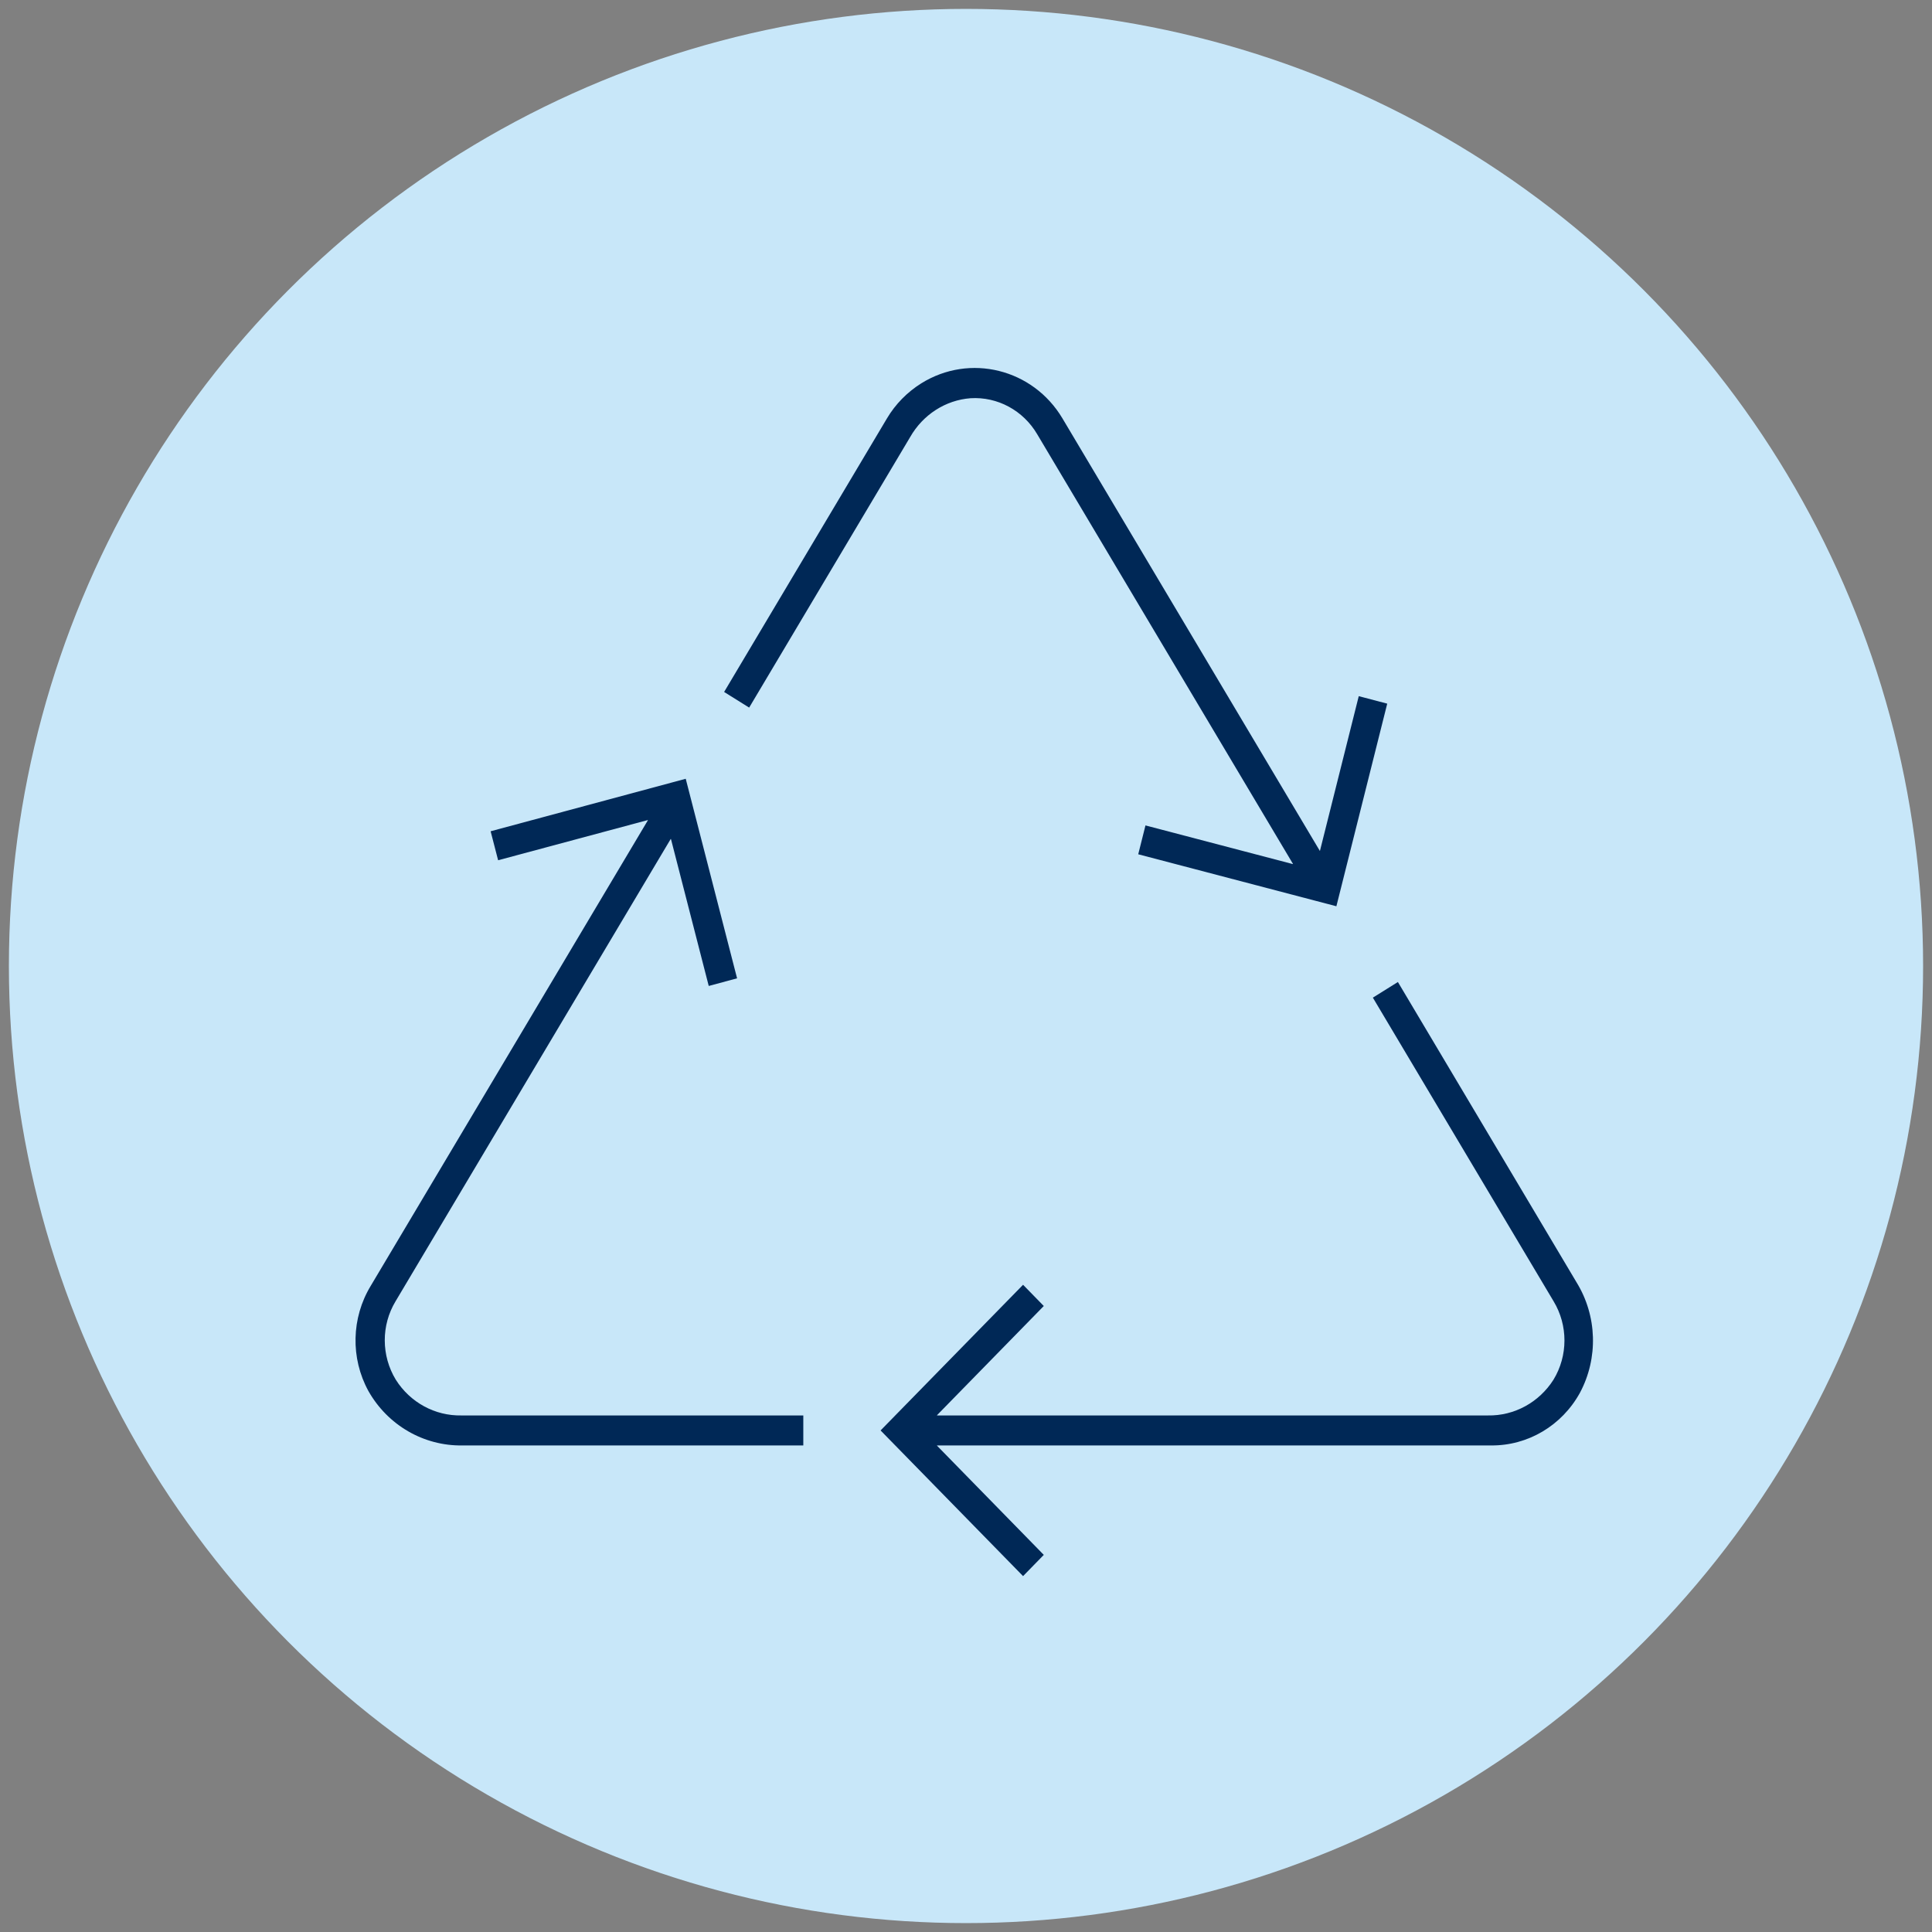
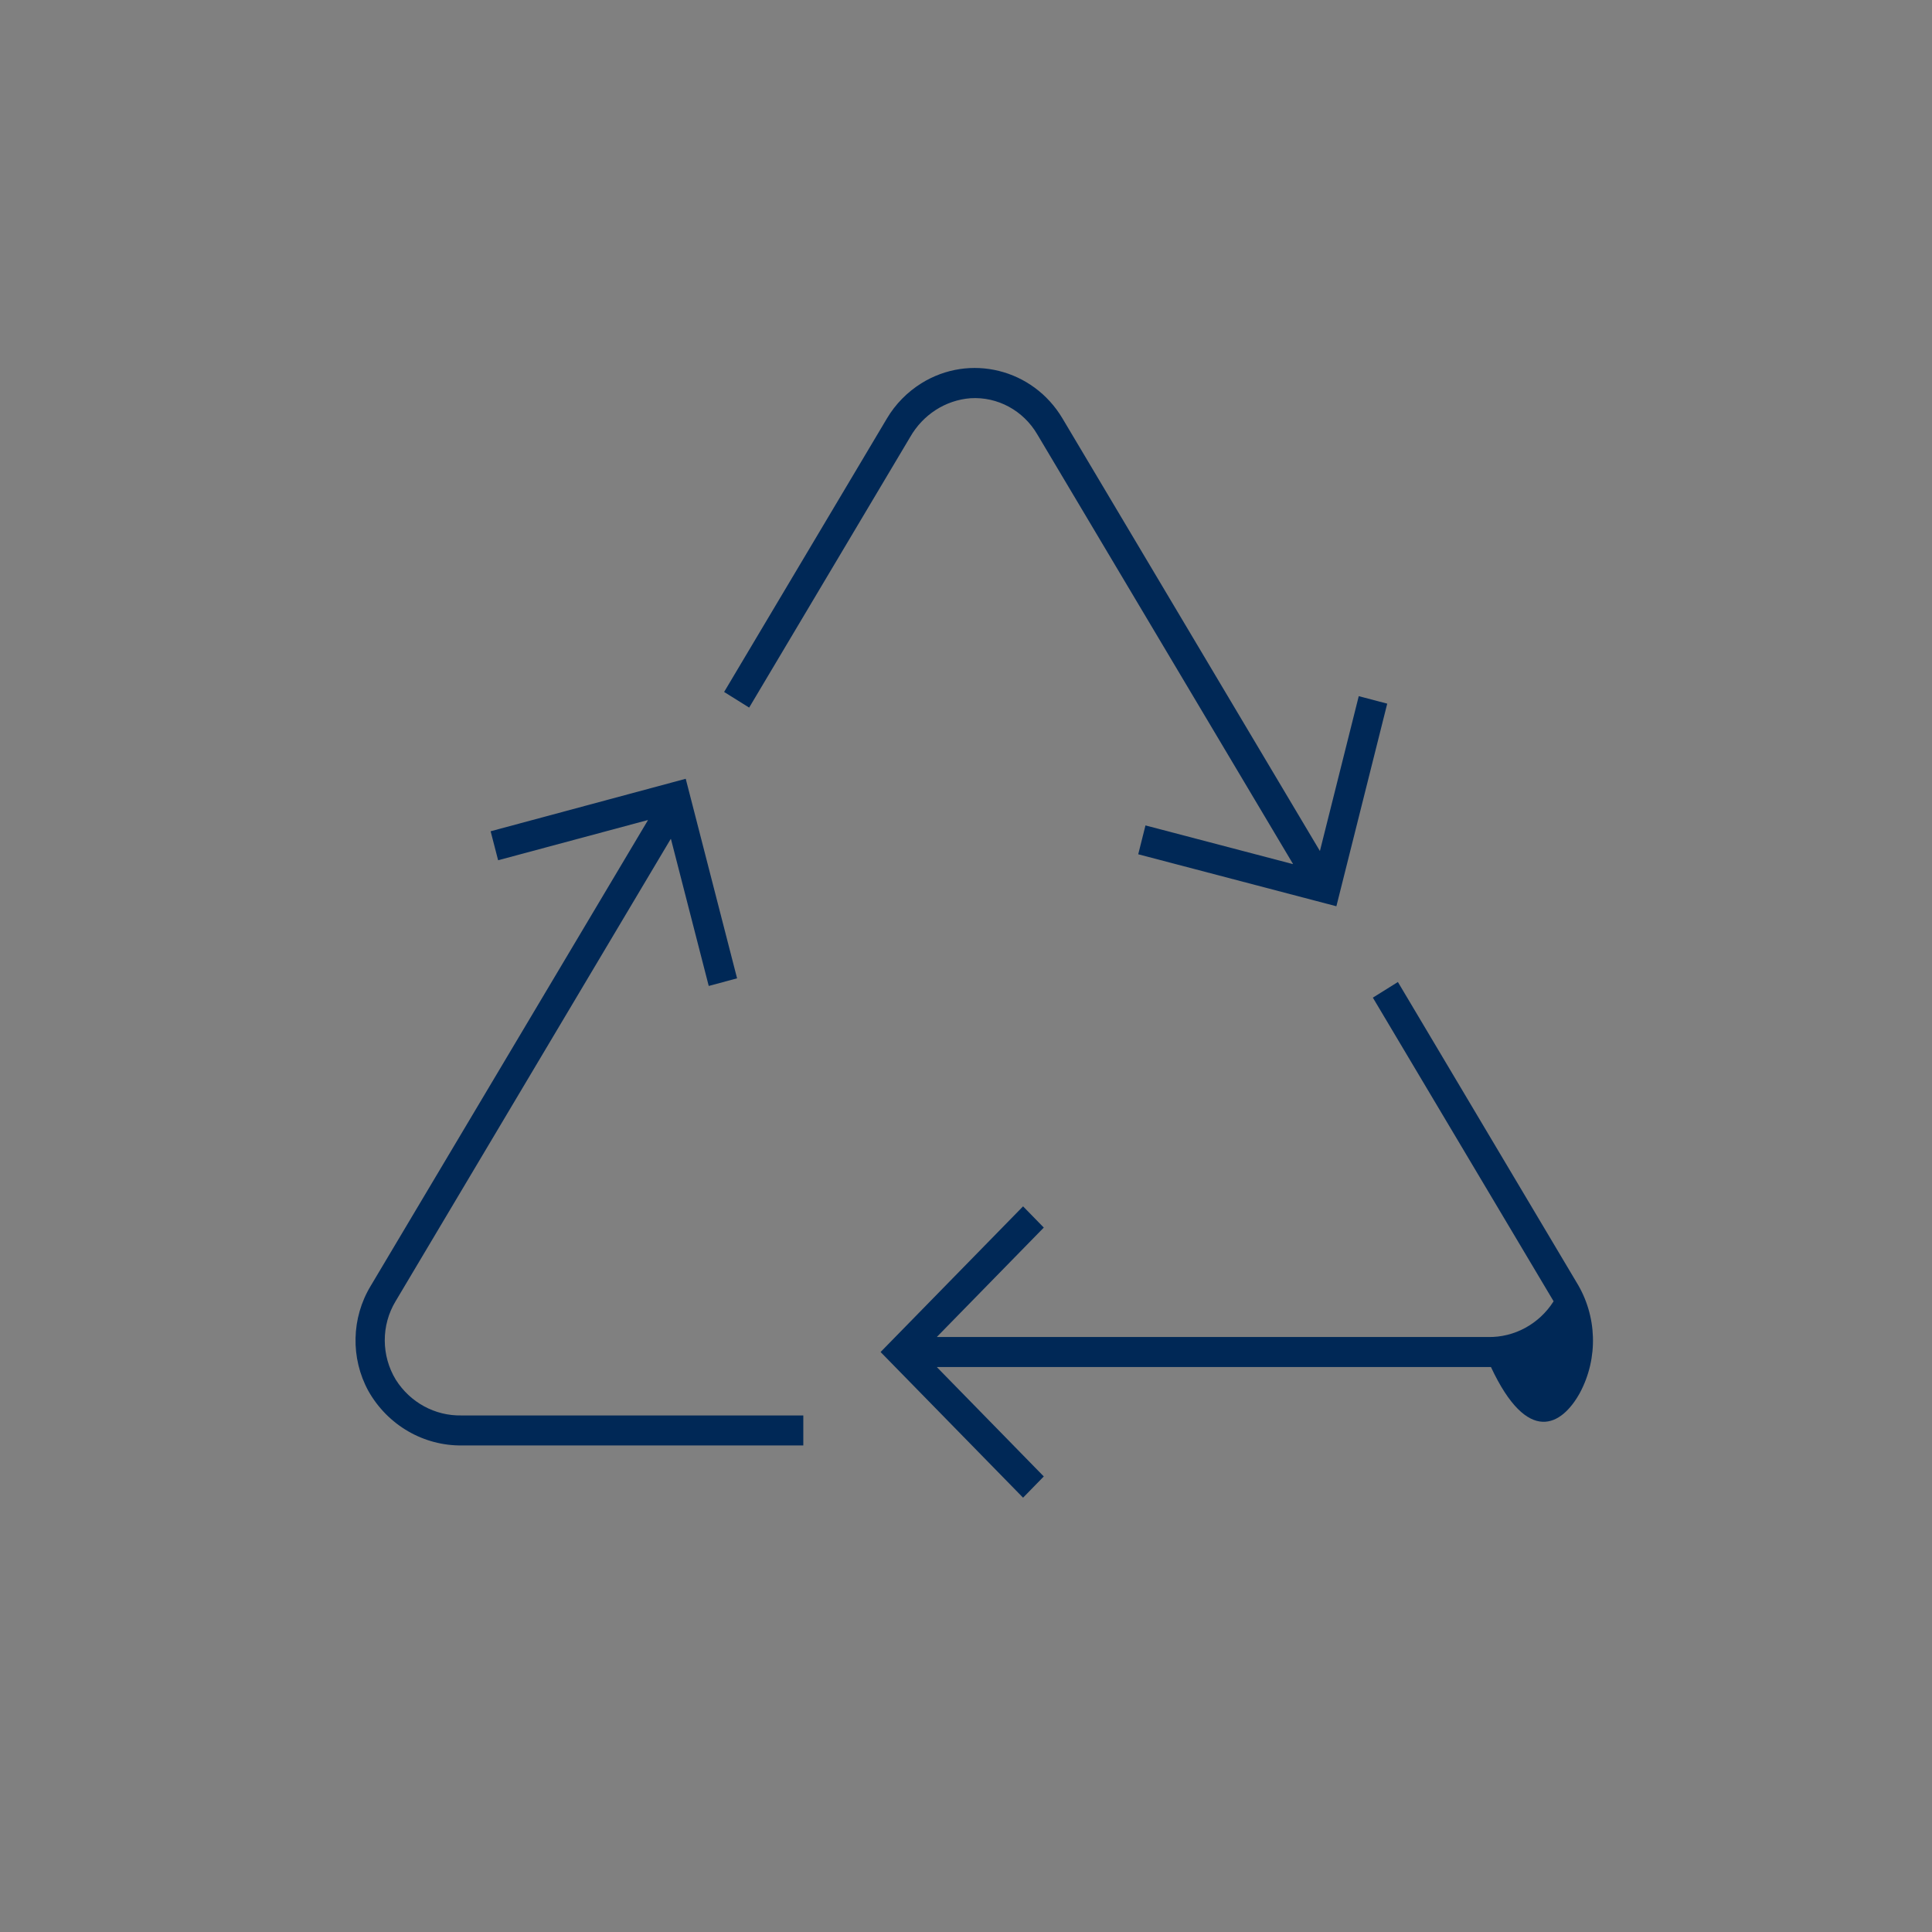
<svg xmlns="http://www.w3.org/2000/svg" version="1.1" id="Capa_1" x="0px" y="0px" viewBox="0 0 152 152" style="enable-background:new 0 0 152 152;" xml:space="preserve">
  <rect x="0" y="0" width="152" height="152" fill="#808080" stroke="none" />
  <style type="text/css">
	.st0{fill:#002856;}
	.st1{fill:#FFFFFF;}
	.st2{fill:#C8E7F9;}
</style>
  <g>
    <g>
-       <path class="st0" d="M355.84,2447.17c-8.65,0-16.19-6.15-17.93-14.61c-0.22-1.06,0.46-2.09,1.52-2.3c1.05-0.23,2.09,0.46,2.3,1.52    c1.36,6.66,7.29,11.49,14.1,11.49c1.08,0,1.95,0.87,1.95,1.95C357.79,2446.29,356.92,2447.17,355.84,2447.17z" />
-     </g>
+       </g>
    <g>
      <path class="st0" d="M339.17,2329.48c-0.91,0-1.72-0.64-1.91-1.56c-1.35-6.67-7.28-11.52-14.11-11.52c-1.08,0-1.95-0.87-1.95-1.95    s0.87-1.95,1.95-1.95c8.67,0,16.21,6.16,17.93,14.65c0.21,1.06-0.47,2.09-1.53,2.3C339.42,2329.47,339.29,2329.48,339.17,2329.48z    " />
    </g>
-     <path class="st0" d="M380.21,2415.57c8.4-9.56,13.54-22.05,13.54-35.74c0-2.13-0.13-4.28-0.37-6.37c-0.12-1.07-1.11-1.85-2.16-1.71   c-1.07,0.13-1.84,1.09-1.71,2.17c0.15,1.3,0.18,2.64,0.23,3.97h-14.1c-1.08,0-1.95,0.87-1.95,1.95s0.87,1.95,1.95,1.95h14.11   c-0.45,11.58-4.78,22.18-11.79,30.48c-4.13-2.13-8.88-3.89-14.06-5.22c2.19-7.43,3.49-16.01,3.65-25.26h1.37   c1.08,0,1.95-0.87,1.95-1.95s-0.87-1.95-1.95-1.95h-1.81c-0.36-0.42-0.87-0.7-1.46-0.7c0,0-0.01,0-0.01,0   c-0.59,0-1.1,0.28-1.46,0.7l-48.84,0c0.17-8.83,1.49-17.15,3.66-24.34c6.45,1.34,13.39,2.08,20.49,2.08l0.85,0   c1.08-0.01,1.95-0.88,1.94-1.96c-0.01-1.07-0.88-1.94-1.95-1.94c0,0-0.01,0-0.01,0l-0.83,0c-6.68,0-13.2-0.68-19.25-1.91   c4.46-12.24,11.49-20.34,19.25-20.34c7.79,0,14.88,7.97,19.35,20.35c-3.83,0.78-7.86,1.35-12.01,1.64   c-1.08,0.08-1.88,1.01-1.81,2.09c0.07,1.03,0.93,1.81,1.95,1.81c0.05,0,0.09,0,0.14,0c4.47-0.32,8.82-0.94,12.96-1.8   c1.69,5.66,2.87,12.04,3.37,18.93c0.08,1.07,0.98,1.87,2.09,1.81c1.08-0.08,1.88-1.01,1.81-2.09c-0.51-7.11-1.71-13.69-3.44-19.55   c5.2-1.34,9.96-3.11,14.1-5.25c4.69,5.55,8.24,12.14,10.19,19.5c0.28,1.04,1.35,1.67,2.39,1.39c1.04-0.28,1.66-1.34,1.39-2.39   c-6.29-23.75-27.86-40.33-52.45-40.33c-15.86,0-30.11,6.89-40.04,17.77c-0.26,0.17-0.49,0.38-0.65,0.66   c-0.01,0.02-0.01,0.05-0.03,0.08c-8.4,9.56-13.54,22.05-13.54,35.75s5.14,26.19,13.54,35.75c0.01,0.02,0.01,0.05,0.02,0.08   c0.16,0.28,0.39,0.49,0.65,0.66c9.93,10.89,24.18,17.78,40.05,17.78c15.88,0,30.14-6.9,40.07-17.81c0.24-0.16,0.47-0.36,0.62-0.63   C380.2,2415.63,380.2,2415.6,380.21,2415.57z M359.98,2406.12c-6.45-1.34-13.39-2.08-20.49-2.08c-7.1,0-14.04,0.74-20.49,2.08   c-2.17-7.18-3.49-15.5-3.66-24.34l48.31,0C363.48,2390.62,362.15,2398.93,359.98,2406.12z M339.49,2430.19   c-7.76,0-14.79-8.1-19.25-20.34c6.05-1.23,12.57-1.91,19.25-1.91c6.68,0,13.2,0.68,19.25,1.91   C354.28,2422.08,347.25,2430.19,339.49,2430.19z M289.24,2381.78l22.2,0c0.16,9.24,1.46,17.82,3.65,25.26   c-5.18,1.33-9.93,3.09-14.06,5.22C294.02,2403.96,289.68,2393.37,289.24,2381.78z M311.44,2377.88l-22.2,0   c0.45-11.58,4.78-22.18,11.79-30.48c4.13,2.13,8.88,3.89,14.06,5.22C312.89,2360.06,311.6,2368.64,311.44,2377.88z M351.93,2331.03   c8.91,2.27,16.95,6.96,23.32,13.39c-3.72,1.82-7.95,3.34-12.56,4.52C359.98,2341.27,356.28,2335.1,351.93,2331.03z M326.99,2331.11   c-4.34,4.07-8.03,10.19-10.72,17.8c-4.59-1.17-8.81-2.68-12.52-4.5C310.06,2338.04,318.06,2333.4,326.99,2331.11z M303.75,2415.25   c3.71-1.82,7.94-3.33,12.52-4.5c2.69,7.61,6.38,13.73,10.72,17.8C318.06,2426.26,310.06,2421.62,303.75,2415.25z M351.99,2428.55   c4.34-4.07,8.03-10.19,10.72-17.8c4.59,1.17,8.81,2.68,12.52,4.5C368.93,2421.62,360.93,2426.26,351.99,2428.55z" />
    <g>
      <path class="st0" d="M287.19,2423.65c-4.68,0-8.49,3.81-8.49,8.49c0,4.68,3.81,8.49,8.49,8.49s8.49-3.81,8.49-8.49    C295.68,2427.46,291.87,2423.65,287.19,2423.65z M287.19,2436.73c-2.53,0-4.59-2.06-4.59-4.59c0-2.53,2.06-4.59,4.59-4.59    c2.53,0,4.59,2.06,4.59,4.59C291.77,2434.67,289.71,2436.73,287.19,2436.73z" />
      <path class="st0" d="M405.49,2346.93c-0.49-0.55-1.09-0.98-1.74-1.28v-18.13c0-4.01-2.8-7.35-6.54-8.24v-2.39    c0-0.9-0.62-1.68-1.49-1.9l-9.75-2.37c-1.36-0.33-2.8-0.02-3.91,0.86c-1.16,0.91-1.83,2.3-1.83,3.8v7.4c0,1.5,0.67,2.89,1.83,3.8    c0.82,0.65,1.82,0.99,2.83,0.99c0.36,0,0.72-0.04,1.08-0.13l9.75-2.37c0.87-0.21,1.49-1,1.49-1.9v-1.69    c1.55,0.74,2.64,2.31,2.64,4.14v17.98c-1.82,0.65-3.19,2.28-3.41,4.3c-1.34,12.27-11.68,21.53-24.07,21.54    c-12.37,0-22.71-9.26-24.05-21.54c-0.22-2.02-1.59-3.65-3.41-4.31v-17.98c0-1.83,1.08-3.4,2.64-4.14v1.69    c0,0.9,0.62,1.68,1.49,1.9l9.75,2.37c0.36,0.09,0.72,0.13,1.09,0.13c1.01,0,2-0.34,2.83-0.99c1.16-0.91,1.83-2.3,1.83-3.8v-7.4    c0-1.5-0.67-2.89-1.83-3.8c-1.12-0.88-2.55-1.19-3.92-0.86l-9.75,2.37c-0.87,0.21-1.49,1-1.49,1.9v2.39    c-3.74,0.89-6.54,4.23-6.54,8.24v18.13c-0.66,0.3-1.25,0.73-1.75,1.28c-1,1.12-1.47,2.61-1.31,4.09    c1.72,15.43,13.8,27.92,29.02,30.32v8.29c0,2.19,1.36,4.06,3.27,4.83v34.4c0,7.94-6.46,14.4-14.4,14.4    c-1.08,0-1.95,0.87-1.95,1.95c0,1.08,0.87,1.95,1.95,1.95c10.09,0,18.3-8.21,18.3-18.3v-34.4c1.91-0.78,3.27-2.65,3.27-4.83v-8.26    c15.43-2.33,27.66-14.84,29.39-30.36C406.96,2349.54,406.49,2348.05,405.49,2346.93z M393.3,2323.54l-8.26,2.01    c-0.26,0.06-0.46-0.04-0.58-0.13c-0.1-0.08-0.34-0.31-0.34-0.73v-7.4c0-0.42,0.24-0.65,0.34-0.73c0.1-0.07,0.24-0.15,0.42-0.15    c0.05,0,0.11,0.01,0.16,0.02l8.26,2.01V2323.54z M351.44,2318.43l8.26-2.01c0.26-0.06,0.46,0.04,0.58,0.13    c0.1,0.08,0.34,0.31,0.34,0.73v7.4c0,0.42-0.24,0.65-0.34,0.73c-0.12,0.09-0.32,0.19-0.58,0.13l-8.26-2.01V2318.43z     M375.26,2377.72c-1,0.1-1.76,0.94-1.76,1.94v9.98c0,0.73-0.59,1.32-1.32,1.32c-0.73,0-1.32-0.59-1.32-1.32v-10    c0-1-0.75-1.84-1.75-1.94c-14.23-1.5-25.71-12.89-27.3-27.1c-0.06-0.52,0.19-0.89,0.34-1.06c0.15-0.17,0.48-0.45,0.99-0.45    c0.66,0,1.21,0.49,1.29,1.14c1.56,14.26,13.57,25.01,27.95,25.02c14.36,0,26.37-10.76,27.93-25.02c0.07-0.65,0.62-1.14,1.29-1.14    c0.51,0,0.84,0.28,0.99,0.45c0.15,0.17,0.4,0.53,0.34,1.06C401.32,2364.88,389.69,2376.29,375.26,2377.72z" />
      <path class="st0" d="M323.15,2312.49c-10.09,0-18.3,8.21-18.3,18.3v94.81c0,1.92-1.19,3.56-2.87,4.25    c-1.11-7.2-7.29-12.74-14.8-12.74c-8.29,0-15.03,6.74-15.03,15.03s6.74,15.03,15.03,15.03c7.69,0,13.97-5.82,14.85-13.27    c3.83-0.82,6.72-4.22,6.72-8.3v-94.81c0-7.94,6.46-14.4,14.39-14.4c1.08,0,1.95-0.87,1.95-1.95S324.23,2312.49,323.15,2312.49z     M287.19,2443.27c-6.13,0-11.13-4.99-11.13-11.13c0-6.13,4.99-11.13,11.13-11.13c6.13,0,11.13,4.99,11.13,11.13    C298.31,2438.27,293.32,2443.27,287.19,2443.27z" />
    </g>
  </g>
  <g>
    <g>
      <path class="st0" d="M355.84,2447.17c-8.65,0-16.19-6.15-17.93-14.61c-0.22-1.06,0.46-2.09,1.52-2.3c1.05-0.23,2.09,0.46,2.3,1.52    c1.36,6.66,7.29,11.49,14.1,11.49c1.08,0,1.95,0.87,1.95,1.95C357.79,2446.29,356.92,2447.17,355.84,2447.17z" />
    </g>
    <g>
      <path class="st0" d="M339.17,2329.48c-0.91,0-1.72-0.64-1.91-1.56c-1.35-6.67-7.28-11.52-14.11-11.52c-1.08,0-1.95-0.87-1.95-1.95    s0.87-1.95,1.95-1.95c8.67,0,16.21,6.16,17.93,14.65c0.21,1.06-0.47,2.09-1.53,2.3C339.42,2329.47,339.29,2329.48,339.17,2329.48z    " />
    </g>
    <path class="st0" d="M380.21,2415.57c8.4-9.56,13.54-22.05,13.54-35.74c0-2.13-0.13-4.28-0.37-6.37c-0.12-1.07-1.11-1.85-2.16-1.71   c-1.07,0.13-1.84,1.09-1.71,2.17c0.15,1.3,0.18,2.64,0.23,3.97h-14.1c-1.08,0-1.95,0.87-1.95,1.95s0.87,1.95,1.95,1.95h14.11   c-0.45,11.58-4.78,22.18-11.79,30.48c-4.13-2.13-8.88-3.89-14.06-5.22c2.19-7.43,3.49-16.01,3.65-25.26h1.37   c1.08,0,1.95-0.87,1.95-1.95s-0.87-1.95-1.95-1.95h-1.81c-0.36-0.42-0.87-0.7-1.46-0.7c0,0-0.01,0-0.01,0   c-0.59,0-1.1,0.28-1.46,0.7l-48.84,0c0.17-8.83,1.49-17.15,3.66-24.34c6.45,1.34,13.39,2.08,20.49,2.08l0.85,0   c1.08-0.01,1.95-0.88,1.94-1.96c-0.01-1.07-0.88-1.94-1.95-1.94c0,0-0.01,0-0.01,0l-0.83,0c-6.68,0-13.2-0.68-19.25-1.91   c4.46-12.24,11.49-20.34,19.25-20.34c7.79,0,14.88,7.97,19.35,20.35c-3.83,0.78-7.86,1.35-12.01,1.64   c-1.08,0.08-1.88,1.01-1.81,2.09c0.07,1.03,0.93,1.81,1.95,1.81c0.05,0,0.09,0,0.14,0c4.47-0.32,8.82-0.94,12.96-1.8   c1.69,5.66,2.87,12.04,3.37,18.93c0.08,1.07,0.98,1.87,2.09,1.81c1.08-0.08,1.88-1.01,1.81-2.09c-0.51-7.11-1.71-13.69-3.44-19.55   c5.2-1.34,9.96-3.11,14.1-5.25c4.69,5.55,8.24,12.14,10.19,19.5c0.28,1.04,1.35,1.67,2.39,1.39c1.04-0.28,1.66-1.34,1.39-2.39   c-6.29-23.75-27.86-40.33-52.45-40.33c-15.86,0-30.11,6.89-40.04,17.77c-0.26,0.17-0.49,0.38-0.65,0.66   c-0.01,0.02-0.01,0.05-0.03,0.08c-8.4,9.56-13.54,22.05-13.54,35.75s5.14,26.19,13.54,35.75c0.01,0.02,0.01,0.05,0.02,0.08   c0.16,0.28,0.39,0.49,0.65,0.66c9.93,10.89,24.18,17.78,40.05,17.78c15.88,0,30.14-6.9,40.07-17.81c0.24-0.16,0.47-0.36,0.62-0.63   C380.2,2415.63,380.2,2415.6,380.21,2415.57z M359.98,2406.12c-6.45-1.34-13.39-2.08-20.49-2.08c-7.1,0-14.04,0.74-20.49,2.08   c-2.17-7.18-3.49-15.5-3.66-24.34l48.31,0C363.48,2390.62,362.15,2398.93,359.98,2406.12z M339.49,2430.19   c-7.76,0-14.79-8.1-19.25-20.34c6.05-1.23,12.57-1.91,19.25-1.91c6.68,0,13.2,0.68,19.25,1.91   C354.28,2422.08,347.25,2430.19,339.49,2430.19z M289.24,2381.78l22.2,0c0.16,9.24,1.46,17.82,3.65,25.26   c-5.18,1.33-9.93,3.09-14.06,5.22C294.02,2403.96,289.68,2393.37,289.24,2381.78z M311.44,2377.88l-22.2,0   c0.45-11.58,4.78-22.18,11.79-30.48c4.13,2.13,8.88,3.89,14.06,5.22C312.89,2360.06,311.6,2368.64,311.44,2377.88z M351.93,2331.03   c8.91,2.27,16.95,6.96,23.32,13.39c-3.72,1.82-7.95,3.34-12.56,4.52C359.98,2341.27,356.28,2335.1,351.93,2331.03z M326.99,2331.11   c-4.34,4.07-8.03,10.19-10.72,17.8c-4.59-1.17-8.81-2.68-12.52-4.5C310.06,2338.04,318.06,2333.4,326.99,2331.11z M303.75,2415.25   c3.71-1.82,7.94-3.33,12.52-4.5c2.69,7.61,6.38,13.73,10.72,17.8C318.06,2426.26,310.06,2421.62,303.75,2415.25z M351.99,2428.55   c4.34-4.07,8.03-10.19,10.72-17.8c4.59,1.17,8.81,2.68,12.52,4.5C368.93,2421.62,360.93,2426.26,351.99,2428.55z" />
    <g>
      <path class="st0" d="M287.19,2423.65c-4.68,0-8.49,3.81-8.49,8.49c0,4.68,3.81,8.49,8.49,8.49s8.49-3.81,8.49-8.49    C295.68,2427.46,291.87,2423.65,287.19,2423.65z M287.19,2436.73c-2.53,0-4.59-2.06-4.59-4.59c0-2.53,2.06-4.59,4.59-4.59    c2.53,0,4.59,2.06,4.59,4.59C291.77,2434.67,289.71,2436.73,287.19,2436.73z" />
      <path class="st0" d="M405.49,2346.93c-0.49-0.55-1.09-0.98-1.74-1.28v-18.13c0-4.01-2.8-7.35-6.54-8.24v-2.39    c0-0.9-0.62-1.68-1.49-1.9l-9.75-2.37c-1.36-0.33-2.8-0.02-3.91,0.86c-1.16,0.91-1.83,2.3-1.83,3.8v7.4c0,1.5,0.67,2.89,1.83,3.8    c0.82,0.65,1.82,0.99,2.83,0.99c0.36,0,0.72-0.04,1.08-0.13l9.75-2.37c0.87-0.21,1.49-1,1.49-1.9v-1.69    c1.55,0.74,2.64,2.31,2.64,4.14v17.98c-1.82,0.65-3.19,2.28-3.41,4.3c-1.34,12.27-11.68,21.53-24.07,21.54    c-12.37,0-22.71-9.26-24.05-21.54c-0.22-2.02-1.59-3.65-3.41-4.31v-17.98c0-1.83,1.08-3.4,2.64-4.14v1.69    c0,0.9,0.62,1.68,1.49,1.9l9.75,2.37c0.36,0.09,0.72,0.13,1.09,0.13c1.01,0,2-0.34,2.83-0.99c1.16-0.91,1.83-2.3,1.83-3.8v-7.4    c0-1.5-0.67-2.89-1.83-3.8c-1.12-0.88-2.55-1.19-3.92-0.86l-9.75,2.37c-0.87,0.21-1.49,1-1.49,1.9v2.39    c-3.74,0.89-6.54,4.23-6.54,8.24v18.13c-0.66,0.3-1.25,0.73-1.75,1.28c-1,1.12-1.47,2.61-1.31,4.09    c1.72,15.43,13.8,27.92,29.02,30.32v8.29c0,2.19,1.36,4.06,3.27,4.83v34.4c0,7.94-6.46,14.4-14.4,14.4    c-1.08,0-1.95,0.87-1.95,1.95c0,1.08,0.87,1.95,1.95,1.95c10.09,0,18.3-8.21,18.3-18.3v-34.4c1.91-0.78,3.27-2.65,3.27-4.83v-8.26    c15.43-2.33,27.66-14.84,29.39-30.36C406.96,2349.54,406.49,2348.05,405.49,2346.93z M393.3,2323.54l-8.26,2.01    c-0.26,0.06-0.46-0.04-0.58-0.13c-0.1-0.08-0.34-0.31-0.34-0.73v-7.4c0-0.42,0.24-0.65,0.34-0.73c0.1-0.07,0.24-0.15,0.42-0.15    c0.05,0,0.11,0.01,0.16,0.02l8.26,2.01V2323.54z M351.44,2318.43l8.26-2.01c0.26-0.06,0.46,0.04,0.58,0.13    c0.1,0.08,0.34,0.31,0.34,0.73v7.4c0,0.42-0.24,0.65-0.34,0.73c-0.12,0.09-0.32,0.19-0.58,0.13l-8.26-2.01V2318.43z     M375.26,2377.72c-1,0.1-1.76,0.94-1.76,1.94v9.98c0,0.73-0.59,1.32-1.32,1.32c-0.73,0-1.32-0.59-1.32-1.32v-10    c0-1-0.75-1.84-1.75-1.94c-14.23-1.5-25.71-12.89-27.3-27.1c-0.06-0.52,0.19-0.89,0.34-1.06c0.15-0.17,0.48-0.45,0.99-0.45    c0.66,0,1.21,0.49,1.29,1.14c1.56,14.26,13.57,25.01,27.95,25.02c14.36,0,26.37-10.76,27.93-25.02c0.07-0.65,0.62-1.14,1.29-1.14    c0.51,0,0.84,0.28,0.99,0.45c0.15,0.17,0.4,0.53,0.34,1.06C401.32,2364.88,389.69,2376.29,375.26,2377.72z" />
      <path class="st0" d="M323.15,2312.49c-10.09,0-18.3,8.21-18.3,18.3v94.81c0,1.92-1.19,3.56-2.87,4.25    c-1.11-7.2-7.29-12.74-14.8-12.74c-8.29,0-15.03,6.74-15.03,15.03s6.74,15.03,15.03,15.03c7.69,0,13.97-5.82,14.85-13.27    c3.83-0.82,6.72-4.22,6.72-8.3v-94.81c0-7.94,6.46-14.4,14.39-14.4c1.08,0,1.95-0.87,1.95-1.95S324.23,2312.49,323.15,2312.49z     M287.19,2443.27c-6.13,0-11.13-4.99-11.13-11.13c0-6.13,4.99-11.13,11.13-11.13c6.13,0,11.13,4.99,11.13,11.13    C298.31,2438.27,293.32,2443.27,287.19,2443.27z" />
    </g>
  </g>
  <g>
    <circle class="st0" cx="361.22" cy="4971.9" r="60" />
-     <path class="st1" d="M351.9,4950.62c-0.74,0-1.41,0.01-2.08,0c-1.78-0.03-2.74-0.97-2.74-2.72c-0.01-4.57-0.01-9.14,0-13.71   c0-1.78,0.94-2.73,2.72-2.73c5.58-0.01,11.16-0.01,16.74,0c1.67,0,2.55,0.84,2.62,2.5c0.02,0.59,0.29,0.82,0.76,1.08   c4.48,2.53,9.44,2.82,14.4,3.13c0.75,0.05,1.5,0.11,2.24,0.19c1.22,0.14,1.93,0.92,1.95,2.16c0.01,0.52,0.04,1.05-0.05,1.56   c-0.16,0.97-0.98,1.56-2.25,1.67c-2.54,0.22-5.07,0.48-7.61,0.6c-3.26,0.16-6.11,1.53-8.98,2.85c-0.23,0.11-0.4,0.55-0.43,0.86   c-0.15,1.68-1.03,2.54-2.71,2.56c-1.66,0.01-3.33,0.03-4.99-0.01c-0.67-0.02-1.02,0.16-1.15,0.85c-0.12,0.67-0.31,1.33-0.53,1.98   c-0.29,0.88-0.5,1.65,0.39,2.43c0.39,0.34,0.38,1.19,0.43,1.82c0.03,0.37-0.17,0.76-0.28,1.13c-0.3,1.07-0.73,2.04,0.58,2.95   c0.91,0.64,0.89,1.87,0.59,2.99c-1.69,6.26-3.36,12.52-5.04,18.78c-1.8,6.71-3.6,13.41-5.37,20.13c-0.4,1.51-1.12,2.61-2.76,2.95   c-0.23,0.05-0.49,0.37-0.58,0.63c-0.29,0.87-0.48,1.76-0.74,2.64c-0.57,1.88-2.21,2.83-4.11,2.36c-1.93-0.48-3.85-0.99-5.77-1.53   c-2.06-0.58-2.99-2.24-2.47-4.3c0.1-0.38,0.18-0.76,0.3-1.13c0.33-1.05,0.64-1.99-0.44-2.94c-0.79-0.7-0.69-1.83-0.41-2.86   c1.27-4.69,2.52-9.38,3.78-14.07c2.21-8.25,4.43-16.5,6.62-24.75c0.45-1.68,1.28-2.82,3.15-2.96c0.2-0.01,0.46-0.32,0.53-0.54   c0.25-0.74,0.31-1.56,0.65-2.25c0.33-0.66,0.83-1.51,1.43-1.69c1.03-0.3,1.31-0.9,1.44-1.78   C351.78,4951.21,351.83,4950.99,351.9,4950.62z M351.7,4993.83c0.11-0.22,0.18-0.33,0.21-0.45c2.6-9.7,5.21-19.4,7.8-29.1   c0.28-1.06-0.04-1.57-1.14-1.87c-3.18-0.87-6.36-1.71-9.54-2.57c-1.95-0.53-2.24-0.37-2.76,1.56c-1.89,7.05-3.78,14.1-5.67,21.16   c-0.68,2.54-1.36,5.09-2.06,7.74C342.96,4991.48,347.29,4992.65,351.7,4993.83z M363.03,4933.41c-0.15-0.04-0.27-0.11-0.39-0.11   c-2.93-0.01-5.87,0-8.8-0.02c-0.63,0-0.65,0.37-0.65,0.83c0,4.6,0.02,9.19-0.01,13.79c0,0.72,0.28,0.86,0.92,0.86   c2.71-0.03,5.41-0.03,8.12,0c0.68,0.01,0.9-0.19,0.9-0.88c-0.03-4.63-0.01-9.26-0.02-13.88   C363.09,4933.81,363.05,4933.62,363.03,4933.41z M369.23,4945.48c5.45-3.51,11.52-2.95,17.33-3.68c0-0.56,0-1.04,0-1.56   c-5.88-0.68-11.92-0.21-17.33-3.63C369.23,4939.67,369.23,4942.39,369.23,4945.48z M349.99,5000.53   c-4.46-1.19-8.82-2.36-13.24-3.54c-0.3,1.1-0.57,2.07-0.82,3.04c-0.26,1.01,0.03,1.54,1.06,1.83c3.48,0.96,6.97,1.88,10.46,2.82   c0.84,0.22,1.43-0.1,1.67-0.91C349.43,5002.75,349.67,5001.7,349.99,5000.53z M337.23,4995.18c4.44,1.19,8.79,2.36,13.24,3.56   c0.28-1.09,0.53-2.07,0.8-3.1c-4.47-1.2-8.8-2.35-13.22-3.54C337.77,4993.16,337.52,4994.12,337.23,4995.18z M337.29,5003.89   c-0.31,1.14-0.61,2.13-0.85,3.14c-0.2,0.89,0.18,1.57,1.06,1.82c1.94,0.55,3.9,1.07,5.85,1.57c0.79,0.2,1.5-0.04,1.78-0.82   c0.38-1.06,0.61-2.18,0.93-3.36C343.12,5005.45,340.27,5004.69,337.29,5003.89z M351.19,4948.66c0.05-0.13,0.1-0.19,0.1-0.25   c0.01-4.82,0.02-9.64,0.02-14.46c0-0.2-0.13-0.57-0.22-0.57c-0.61-0.03-1.25-0.09-1.81,0.08c-0.2,0.06-0.31,0.72-0.32,1.1   c-0.02,4.07-0.01,8.14-0.02,12.22C348.94,4948.91,348.99,4948.95,351.19,4948.66z M365.03,4948.75c0.52,0,0.91-0.02,1.3,0.01   c0.72,0.06,1.01-0.26,1.01-0.97c-0.01-4.54,0-9.07,0.01-13.61c0-0.56-0.23-0.88-0.8-0.88c-0.5,0-1.01,0.04-1.51,0.06   C365.03,4938.54,365.03,4943.58,365.03,4948.75z M349.9,4958.15c2.74,0.73,5.39,1.44,8.1,2.17c0.24-0.91,0.42-1.71,0.68-2.47   c0.25-0.73,0.03-1.08-0.7-1.27c-2.08-0.53-4.17-1.06-6.23-1.66c-0.74-0.22-1.02,0.06-1.18,0.71   C350.38,4956.41,350.16,4957.19,349.9,4958.15z M357.58,4954.54c0.35-1.32,0.68-2.55,1.04-3.91c-1.53,0-2.89-0.02-4.25,0.02   c-0.19,0-0.49,0.21-0.55,0.39c-0.25,0.73-0.43,1.48-0.66,2.33C354.67,4953.77,356.07,4954.14,357.58,4954.54z" />
  </g>
  <g>
    <circle class="st0" cx="361.22" cy="4971.9" r="60" />
    <path class="st1" d="M351.9,4950.62c-0.74,0-1.41,0.01-2.08,0c-1.78-0.03-2.74-0.97-2.74-2.72c-0.01-4.57-0.01-9.14,0-13.71   c0-1.78,0.94-2.73,2.72-2.73c5.58-0.01,11.16-0.01,16.74,0c1.67,0,2.55,0.84,2.62,2.5c0.02,0.59,0.29,0.82,0.76,1.08   c4.48,2.53,9.44,2.82,14.4,3.13c0.75,0.05,1.5,0.11,2.24,0.19c1.22,0.14,1.93,0.92,1.95,2.16c0.01,0.52,0.04,1.05-0.05,1.56   c-0.16,0.97-0.98,1.56-2.25,1.67c-2.54,0.22-5.07,0.48-7.61,0.6c-3.26,0.16-6.11,1.53-8.98,2.85c-0.23,0.11-0.4,0.55-0.43,0.86   c-0.15,1.68-1.03,2.54-2.71,2.56c-1.66,0.01-3.33,0.03-4.99-0.01c-0.67-0.02-1.02,0.16-1.15,0.85c-0.12,0.67-0.31,1.33-0.53,1.98   c-0.29,0.88-0.5,1.65,0.39,2.43c0.39,0.34,0.38,1.19,0.43,1.82c0.03,0.37-0.17,0.76-0.28,1.13c-0.3,1.07-0.73,2.04,0.58,2.95   c0.91,0.64,0.89,1.87,0.59,2.99c-1.69,6.26-3.36,12.52-5.04,18.78c-1.8,6.71-3.6,13.41-5.37,20.13c-0.4,1.51-1.12,2.61-2.76,2.95   c-0.23,0.05-0.49,0.37-0.58,0.63c-0.29,0.87-0.48,1.76-0.74,2.64c-0.57,1.88-2.21,2.83-4.11,2.36c-1.93-0.48-3.85-0.99-5.77-1.53   c-2.06-0.58-2.99-2.24-2.47-4.3c0.1-0.38,0.18-0.76,0.3-1.13c0.33-1.05,0.64-1.99-0.44-2.94c-0.79-0.7-0.69-1.83-0.41-2.86   c1.27-4.69,2.52-9.38,3.78-14.07c2.21-8.25,4.43-16.5,6.62-24.75c0.45-1.68,1.28-2.82,3.15-2.96c0.2-0.01,0.46-0.32,0.53-0.54   c0.25-0.74,0.31-1.56,0.65-2.25c0.33-0.66,0.83-1.51,1.43-1.69c1.03-0.3,1.31-0.9,1.44-1.78   C351.78,4951.21,351.83,4950.99,351.9,4950.62z M351.7,4993.83c0.11-0.22,0.18-0.33,0.21-0.45c2.6-9.7,5.21-19.4,7.8-29.1   c0.28-1.06-0.04-1.57-1.14-1.87c-3.18-0.87-6.36-1.71-9.54-2.57c-1.95-0.53-2.24-0.37-2.76,1.56c-1.89,7.05-3.78,14.1-5.67,21.16   c-0.68,2.54-1.36,5.09-2.06,7.74C342.96,4991.48,347.29,4992.65,351.7,4993.83z M363.03,4933.41c-0.15-0.04-0.27-0.11-0.39-0.11   c-2.93-0.01-5.87,0-8.8-0.02c-0.63,0-0.65,0.37-0.65,0.83c0,4.6,0.02,9.19-0.01,13.79c0,0.72,0.28,0.86,0.92,0.86   c2.71-0.03,5.41-0.03,8.12,0c0.68,0.01,0.9-0.19,0.9-0.88c-0.03-4.63-0.01-9.26-0.02-13.88   C363.09,4933.81,363.05,4933.62,363.03,4933.41z M369.23,4945.48c5.45-3.51,11.52-2.95,17.33-3.68c0-0.56,0-1.04,0-1.56   c-5.88-0.68-11.92-0.21-17.33-3.63C369.23,4939.67,369.23,4942.39,369.23,4945.48z M349.99,5000.53   c-4.46-1.19-8.82-2.36-13.24-3.54c-0.3,1.1-0.57,2.07-0.82,3.04c-0.26,1.01,0.03,1.54,1.06,1.83c3.48,0.96,6.97,1.88,10.46,2.82   c0.84,0.22,1.43-0.1,1.67-0.91C349.43,5002.75,349.67,5001.7,349.99,5000.53z M337.23,4995.18c4.44,1.19,8.79,2.36,13.24,3.56   c0.28-1.09,0.53-2.07,0.8-3.1c-4.47-1.2-8.8-2.35-13.22-3.54C337.77,4993.16,337.52,4994.12,337.23,4995.18z M337.29,5003.89   c-0.31,1.14-0.61,2.13-0.85,3.14c-0.2,0.89,0.18,1.57,1.06,1.82c1.94,0.55,3.9,1.07,5.85,1.57c0.79,0.2,1.5-0.04,1.78-0.82   c0.38-1.06,0.61-2.18,0.93-3.36C343.12,5005.45,340.27,5004.69,337.29,5003.89z M351.19,4948.66c0.05-0.13,0.1-0.19,0.1-0.25   c0.01-4.82,0.02-9.64,0.02-14.46c0-0.2-0.13-0.57-0.22-0.57c-0.61-0.03-1.25-0.09-1.81,0.08c-0.2,0.06-0.31,0.72-0.32,1.1   c-0.02,4.07-0.01,8.14-0.02,12.22C348.94,4948.91,348.99,4948.95,351.19,4948.66z M365.03,4948.75c0.52,0,0.91-0.02,1.3,0.01   c0.72,0.06,1.01-0.26,1.01-0.97c-0.01-4.54,0-9.07,0.01-13.61c0-0.56-0.23-0.88-0.8-0.88c-0.5,0-1.01,0.04-1.51,0.06   C365.03,4938.54,365.03,4943.58,365.03,4948.75z M349.9,4958.15c2.74,0.73,5.39,1.44,8.1,2.17c0.24-0.91,0.42-1.71,0.68-2.47   c0.25-0.73,0.03-1.08-0.7-1.27c-2.08-0.53-4.17-1.06-6.23-1.66c-0.74-0.22-1.02,0.06-1.18,0.71   C350.38,4956.41,350.16,4957.19,349.9,4958.15z M357.58,4954.54c0.35-1.32,0.68-2.55,1.04-3.91c-1.53,0-2.89-0.02-4.25,0.02   c-0.19,0-0.49,0.21-0.55,0.39c-0.25,0.73-0.43,1.48-0.66,2.33C354.67,4953.77,356.07,4954.14,357.58,4954.54z" />
  </g>
  <g>
-     <circle class="st2" cx="76" cy="76" r="75.3" />
    <g>
-       <path class="st0" d="M124.3,109.58c1.46-2.73,1.36-6.06-0.27-8.7l-14.05-23.62l-1.97,1.23l14.22,23.89    c1.14,1.89,1.14,4.28-0.01,6.17c-1.13,1.78-3.08,2.85-5.16,2.81H73.73c-0.01,0-0.01-0.01-0.01-0.01c0,0,0-0.01,0-0.01l8.4-8.59    l-1.63-1.67l-11.21,11.46l11.21,11.46l1.63-1.67l-8.4-8.59c0,0,0-0.01,0-0.02c0,0,0,0,0.01,0h43.57    C120.2,113.75,122.88,112.16,124.3,109.58L124.3,109.58z" />
+       <path class="st0" d="M124.3,109.58c1.46-2.73,1.36-6.06-0.27-8.7l-14.05-23.62l-1.97,1.23l14.22,23.89    c-1.13,1.78-3.08,2.85-5.16,2.81H73.73c-0.01,0-0.01-0.01-0.01-0.01c0,0,0-0.01,0-0.01l8.4-8.59    l-1.63-1.67l-11.21,11.46l11.21,11.46l1.63-1.67l-8.4-8.59c0,0,0-0.01,0-0.02c0,0,0,0,0.01,0h43.57    C120.2,113.75,122.88,112.16,124.3,109.58L124.3,109.58z" />
      <path class="st0" d="M28.98,109.43c1.52,2.7,4.36,4.34,7.4,4.29h26.82v-2.36h-26.9c-2.08,0.04-4.03-1.02-5.16-2.81    c-1.15-1.89-1.16-4.28-0.02-6.17l21.64-36.36c0-0.01,0.01-0.01,0.02-0.01c0,0,0,0,0.01,0.01l2.97,11.55l2.23-0.6l-4.04-15.7    L38.6,65.4l0.59,2.28l11.77-3.16c0.01,0,0.01,0,0.01,0.01c0,0,0,0.01,0,0.01l-21.8,36.62C27.64,103.68,27.57,106.85,28.98,109.43    L28.98,109.43z" />
      <path class="st0" d="M89.55,67.21l15.59,4.09l4-15.94l-2.24-0.59l-3.05,12.16c0,0.01-0.01,0.01-0.01,0.01c0,0-0.01,0-0.01-0.01    L83.59,32.92c-2.32-3.9-7.29-5.14-11.11-2.76c-1.1,0.69-2.03,1.63-2.7,2.76L56.97,54.44l1.97,1.23l12.67-21.29    c1-1.75,2.77-2.9,4.75-3.05c2.12-0.13,4.14,0.96,5.24,2.83l20.12,33.8c0,0.01,0,0.01,0,0.02c0,0-0.01,0-0.01,0l-11.59-3.04    L89.55,67.21L89.55,67.21z" />
    </g>
  </g>
</svg>